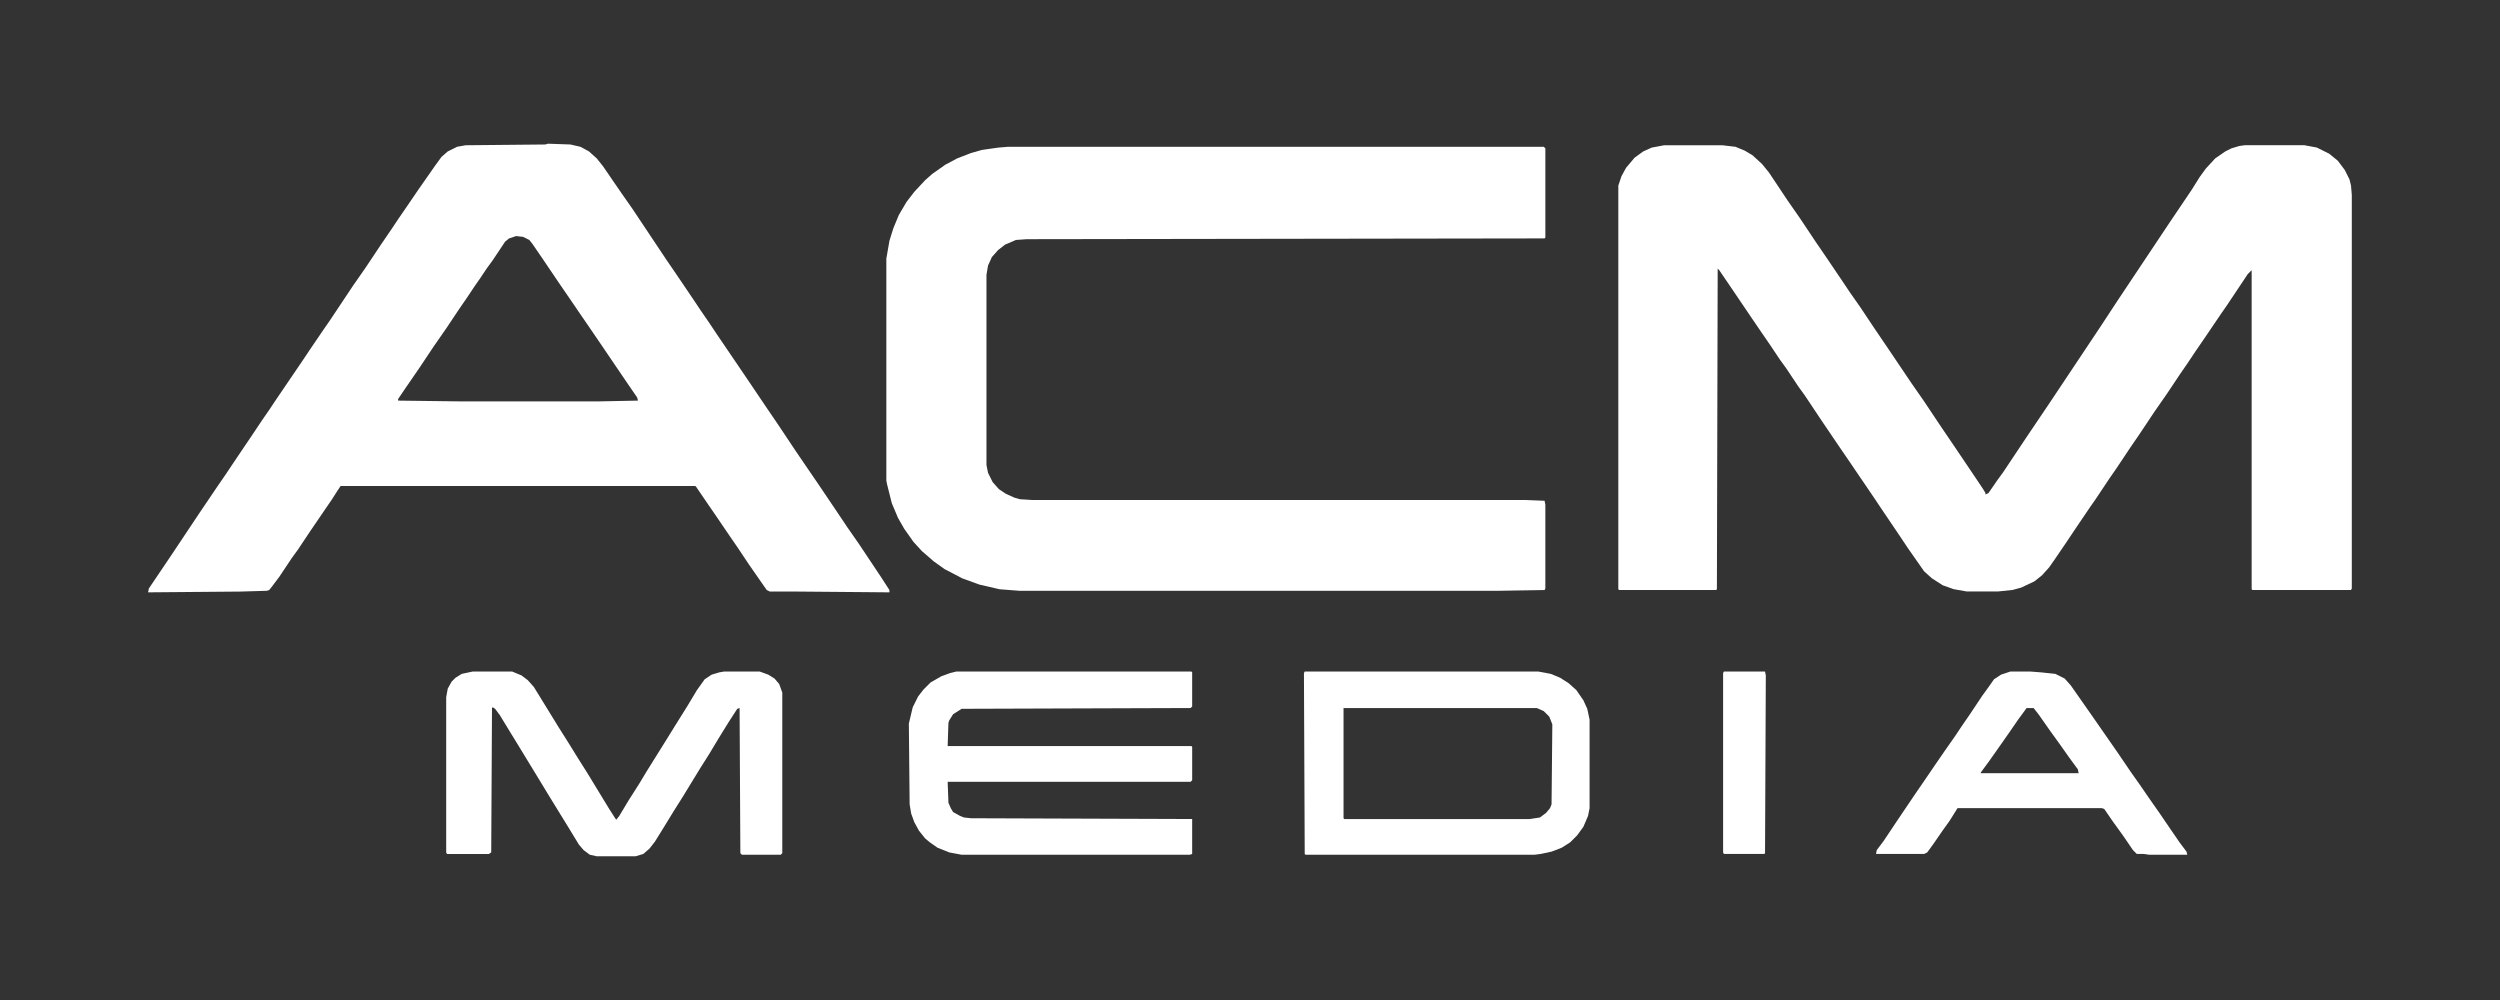
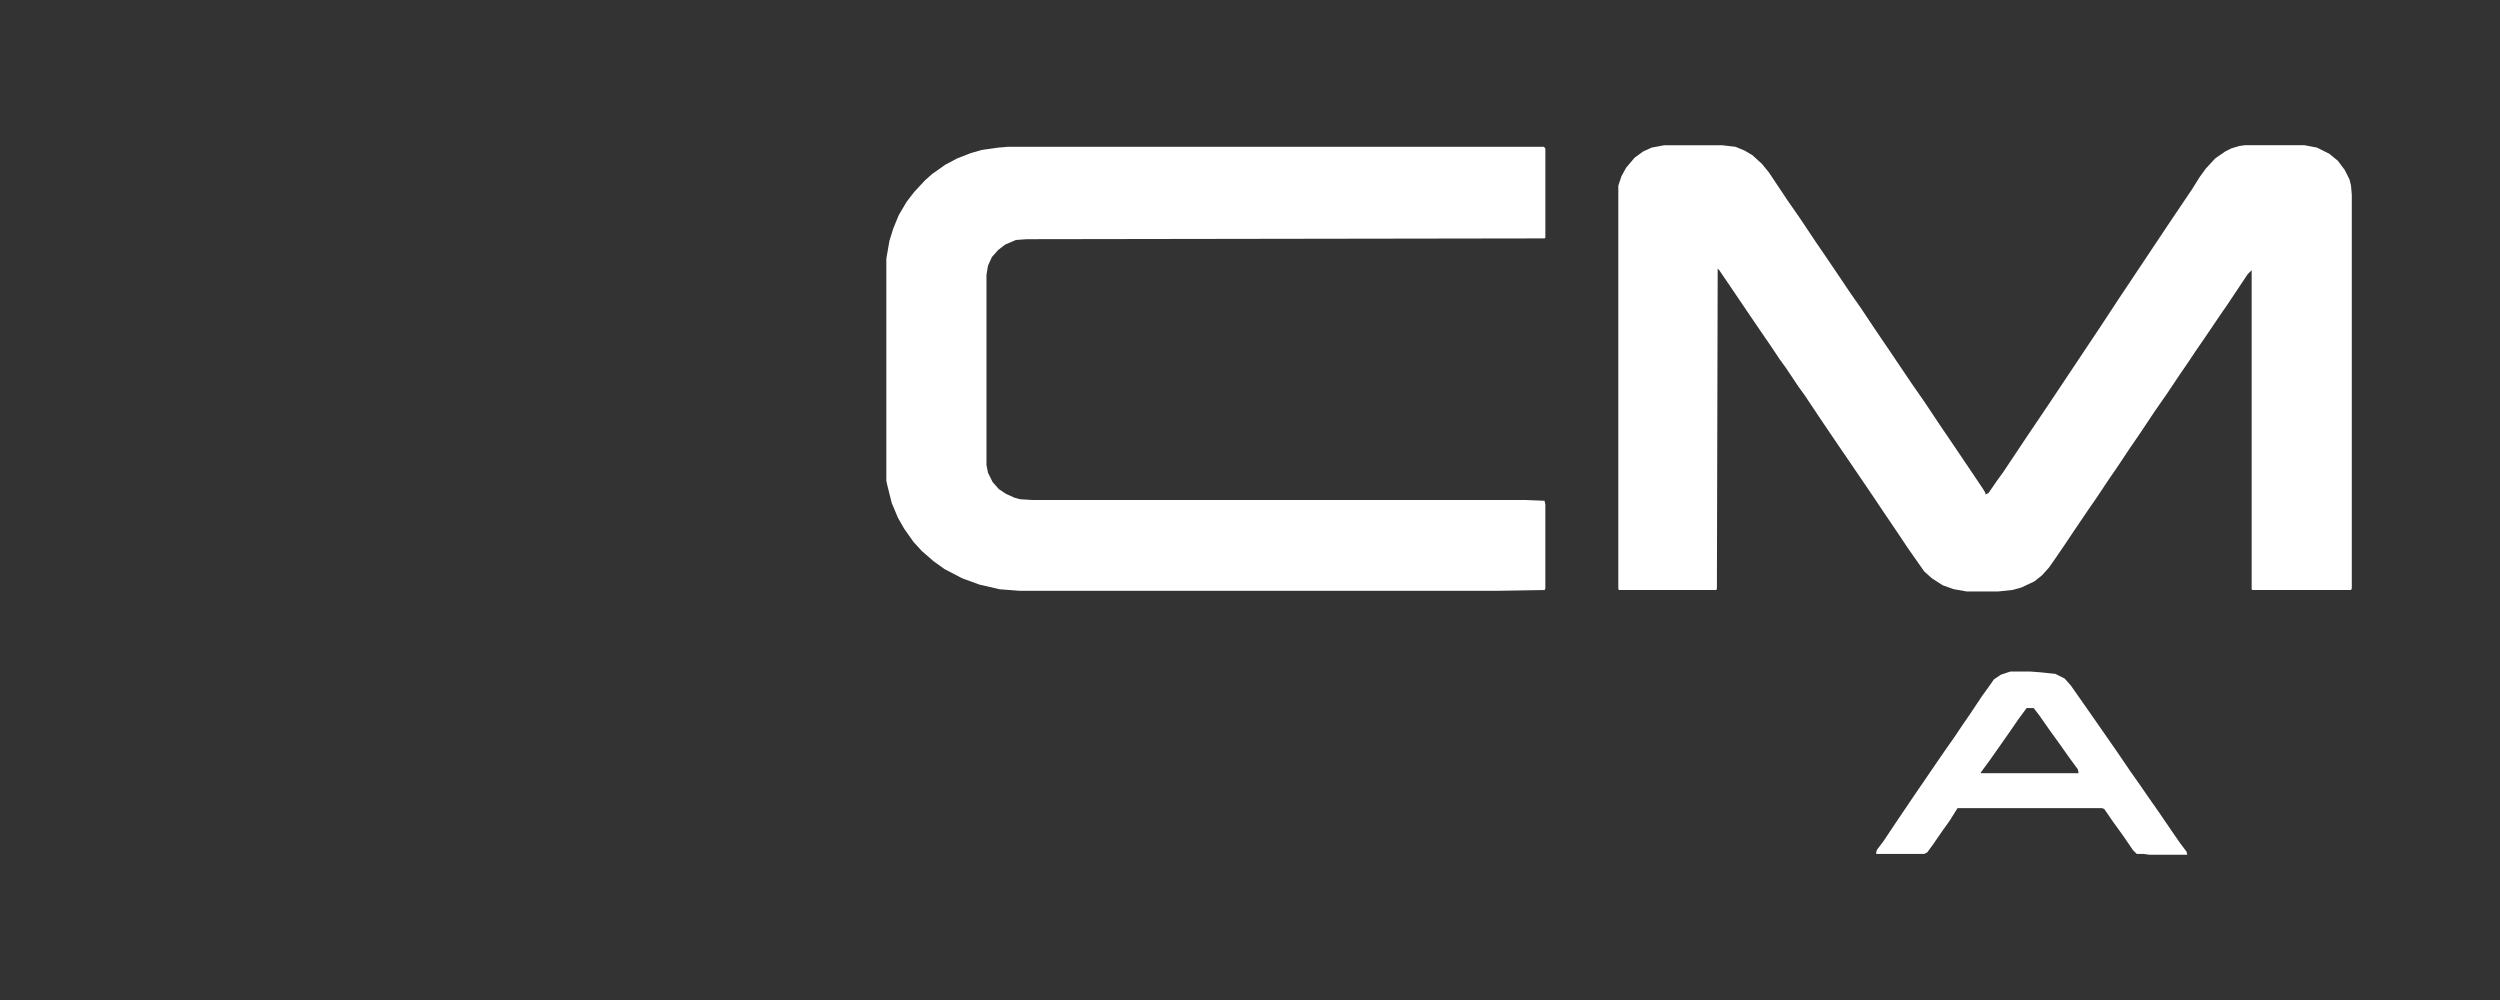
<svg xmlns="http://www.w3.org/2000/svg" id="Ebene_1" version="1.1" viewBox="0 0 2834.65 1133.86">
  <rect x="0" y="0" width="2834.65" height="1133.86" fill="#333333" stroke="none" />
  <defs>
    <style>
      .st0 {
        fill: #fff;
      }
    </style>
  </defs>
  <path class="st0" d="M1886.88,164.7h66.01l14.96,1.76,10.56,4.4,8.8,5.28,10.56,9.68,7.92,9.68,21.12,31.69,14.08,20.24,17.6,26.4,11.44,16.72,20.24,29.92,7.04,10.56,12.32,17.6,15.84,23.76,16.72,24.64,25.52,37.85,14.08,20.24,17.6,26.4,16.72,24.64,25.52,37.85,7.04,10.56,2.64,4.4v1.76l3.52-1.76,9.68-14.08,7.04-9.68,26.4-39.61,25.52-37.85,58.09-87.13,20.24-30.81,58.09-87.13,25.52-37.85,8.8-14.08,7.04-9.68,10.56-11.44,11.44-7.92,7.04-3.52,8.8-2.64,6.16-.88h67.77l14.08,2.64,14.08,7.04,9.68,7.92,7.92,10.56,5.28,10.56,1.76,7.04.88,10.56v446.23l-.88,1.76h-111.78l-.88-.88v-361.74l-4.4,4.4-22.88,34.33-7.92,11.44-18.48,27.28-9.68,14.08-8.8,13.2-9.68,14.08-14.08,21.12-14.08,20.24-17.6,26.4-9.68,14.08-15.84,23.76-7.92,11.44-15.84,23.76-6.16,8.8-18.48,27.28-8.8,13.2-13.2,19.36-6.16,8.8-7.92,8.8-8.8,7.04-14.96,7.04-9.68,2.64-16.72,1.76h-35.21l-14.96-2.64-12.32-4.4-12.32-7.92-8.8-7.92-18.48-26.4-8.8-13.2-22-32.57-7.04-10.56-29.92-44.01-11.44-16.72-18.48-27.28-19.36-29.04-7.04-9.68-14.08-21.12-7.04-9.68-10.56-15.84-9.68-14.08-13.2-19.36-20.24-29.92-14.96-22-1.76-1.76-.88,363.5-.88.88h-110.02l-.88-.88V210.47l3.52-10.56,5.28-9.68,9.68-11.44,9.68-7.04,9.68-4.4,14.08-2.64Z" />
  <path class="st0" d="M1142.28,166.46h608.18l1.76,1.76v101.22l-.88.88-587.06.88-12.32.88-12.32,5.28-7.92,6.16-7.04,7.92-4.4,9.68-1.76,10.56v215.64l1.76,8.8,5.28,10.56,7.04,7.92,7.92,5.28,9.68,4.4,6.16,1.76,14.08.88h558.89l22,.88.88,4.4v95.06l-.88,1.76-54.57.88h-540.41l-22.88-1.76-22.88-5.28-19.36-7.04-20.24-10.56-12.32-8.8-13.2-11.44-9.68-10.56-10.56-14.96-7.04-12.32-7.04-16.72-5.28-21.12-.88-4.4v-251.72l3.52-20.24,4.4-14.08,6.16-14.96,8.8-14.96,8.8-11.44,12.32-13.2,7.92-7.04,14.96-10.56,13.2-7.04,15.84-6.16,12.32-3.52,18.48-2.64,10.56-.88Z" />
-   <path class="st0" d="M621.23,162.94l25.52.88,11.44,2.64,9.68,5.28,8.8,7.92,7.04,8.8,11.44,16.72,9.68,14.08,12.32,17.6,38.73,58.09,11.44,16.72,20.24,29.92,7.04,10.56,9.68,14.08,8.8,13.2,31.69,46.65,23.76,35.21,14.96,22,19.36,29.04,13.2,19.36,11.44,16.72,25.52,37.85,7.04,10.56,14.08,20.24,24.64,36.97,9.68,14.96v2.64l-102.98-.88h-32.57l-3.52-1.76-6.16-8.8-14.08-20.24-12.32-18.48-9.68-14.08-14.96-22-9.68-14.08-13.2-19.36-.88-.88h-402.23l-3.52,5.28-6.16,9.68-11.44,16.72-13.2,19.36-14.08,21.12-7.04,9.68-14.08,21.12-7.92,10.56-3.52,4.4-2.64.88-29.92.88-104.74.88.88-4.4,25.52-37.85,31.69-47.53,20.24-29.92,9.68-14.08,7.04-10.56,25.52-37.85,8.8-13.2,7.92-11.44,7.04-10.56,31.69-46.65,7.04-10.56,14.96-22,7.92-11.44,26.4-39.61,14.08-20.24,17.6-26.4,13.2-19.36,7.04-10.56,9.68-14.08,13.2-19.36,18.48-26.4,7.04-9.68,7.04-6.16,10.56-5.28,9.68-1.76,90.65-.88,2.64-.88ZM585.15,267.68l-7.92,2.64-4.4,3.52-14.08,21.12-7.04,9.68-7.04,10.56-6.16,8.8-8.8,13.2-9.68,14.08-14.08,21.12-14.08,20.24-15.84,23.76-9.68,14.08-11.44,16.72-3.52,5.28v1.76l69.53.88h158.43l44.01-.88-.88-3.52-9.68-14.08-14.96-22-16.72-24.64-13.2-19.36-9.68-14.08-13.2-19.36-9.68-14.08-20.24-29.92-11.44-16.72-3.52-4.4-7.04-3.52-7.92-.88Z" />
-   <path class="st0" d="M535.86,761.44h44.89l10.56,4.4,7.04,5.28,7.04,7.92,28.16,45.77,10.56,16.72,11.44,18.48,10.56,16.72,24.64,40.49,7.92,12.32,3.52-4.4,10.56-17.6,12.32-19.36,7.92-13.2,22-35.21,11.44-18.48,13.2-21.12,10.56-17.6,8.8-12.32,7.92-5.28,8.8-2.64,5.28-.88h40.49l9.68,3.52,7.04,4.4,5.28,6.16,3.52,9.68v182.19l-1.76,1.76h-44.01l-1.76-1.76-.88-164.59-2.64.88-9.68,14.96-11.44,18.48-10.56,17.6-10.56,16.72-19.36,31.69-10.56,16.72-9.68,15.84-11.44,18.48-6.16,7.92-7.04,6.16-8.8,2.64h-44.01l-7.92-1.76-7.04-5.28-5.28-6.16-12.32-20.24-21.12-34.33-14.96-24.64-9.68-15.84-12.32-20.24-7.04-11.44-12.32-20.24-5.28-7.04-2.64-1.76-.88.88-.88,163.71-2.64,1.76h-47.53l-.88-1.76v-176.03l1.76-9.68,4.4-7.92,4.4-4.4,7.04-4.4,12.32-2.64Z" />
-   <path class="st0" d="M1084.19,761.44h266.68l.88.88v38.73l-1.76,1.76-259.64.88-9.68,6.16-4.4,7.04-.88,2.64-.88,26.4h276.37l.88.88v37.85l-1.76,1.76h-275.49l.88,23.76,2.64,6.16,2.64,4.4,7.92,4.4,4.4,1.76,7.92.88,250.84.88v39.61l-2.64.88h-258.76l-14.08-2.64-13.2-5.28-8.8-6.16-5.28-4.4-7.04-8.8-5.28-9.68-3.52-9.68-1.76-10.56-.88-91.54,4.4-18.48,6.16-12.32,6.16-7.92,7.92-7.92,12.32-7.04,9.68-3.52,7.04-1.76Z" />
-   <path class="st0" d="M1479.37,761.44h264.92l14.08,2.64,10.56,4.4,9.68,6.16,8.8,7.92,7.92,11.44,4.4,9.68,2.64,12.32v100.34l-1.76,8.8-5.28,12.32-7.04,9.68-7.92,7.92-9.68,6.16-11.44,4.4-12.32,2.64-7.04.88h-259.64l-.88-.88-.88-205.07.88-1.76ZM1523.38,802.81v124.98l.88.88h210.35l11.44-1.76,7.04-5.28,4.4-5.28,1.76-4.4.88-90.65-3.52-8.8-6.16-6.16-7.92-3.52h-219.16Z" />
  <path class="st0" d="M2279.42,761.44h22.88l11.44.88,16.72,1.76,10.56,5.28,7.04,7.92,24.64,35.21,28.16,40.49,14.96,22,10.56,14.96,9.68,14.08,12.32,17.6,13.2,19.36,9.68,14.08,7.92,10.56.88,3.52h-43.13l-6.16-.88h-7.92l-4.4-4.4-11.44-16.72-11.44-15.84-9.68-14.08-2.64-.88h-163.71l-8.8,14.08-8.8,12.32-9.68,14.08-7.04,9.68-3.52,1.76h-54.57l.88-4.4,7.92-10.56,14.08-21.12,22-32.57,9.68-14.08,13.2-19.36,9.68-14.08,12.32-17.6,7.04-10.56,9.68-14.08,14.08-21.12,7.04-9.68,6.16-8.8,7.92-5.28,7.92-2.64,2.64-.88ZM2297.91,802.81l-9.68,13.2-9.68,14.08-12.32,17.6-10.56,14.96-9.68,13.2v.88h110.9l-.88-4.4-9.68-13.2-10.56-14.96-11.44-15.84-12.32-17.6-6.16-7.92h-7.92Z" />
-   <path class="st0" d="M1954.65,761.44h46.65l.88,4.4-.88,201.55-.88.88h-45.77l-.88-1.76v-203.31l.88-1.76Z" />
</svg>